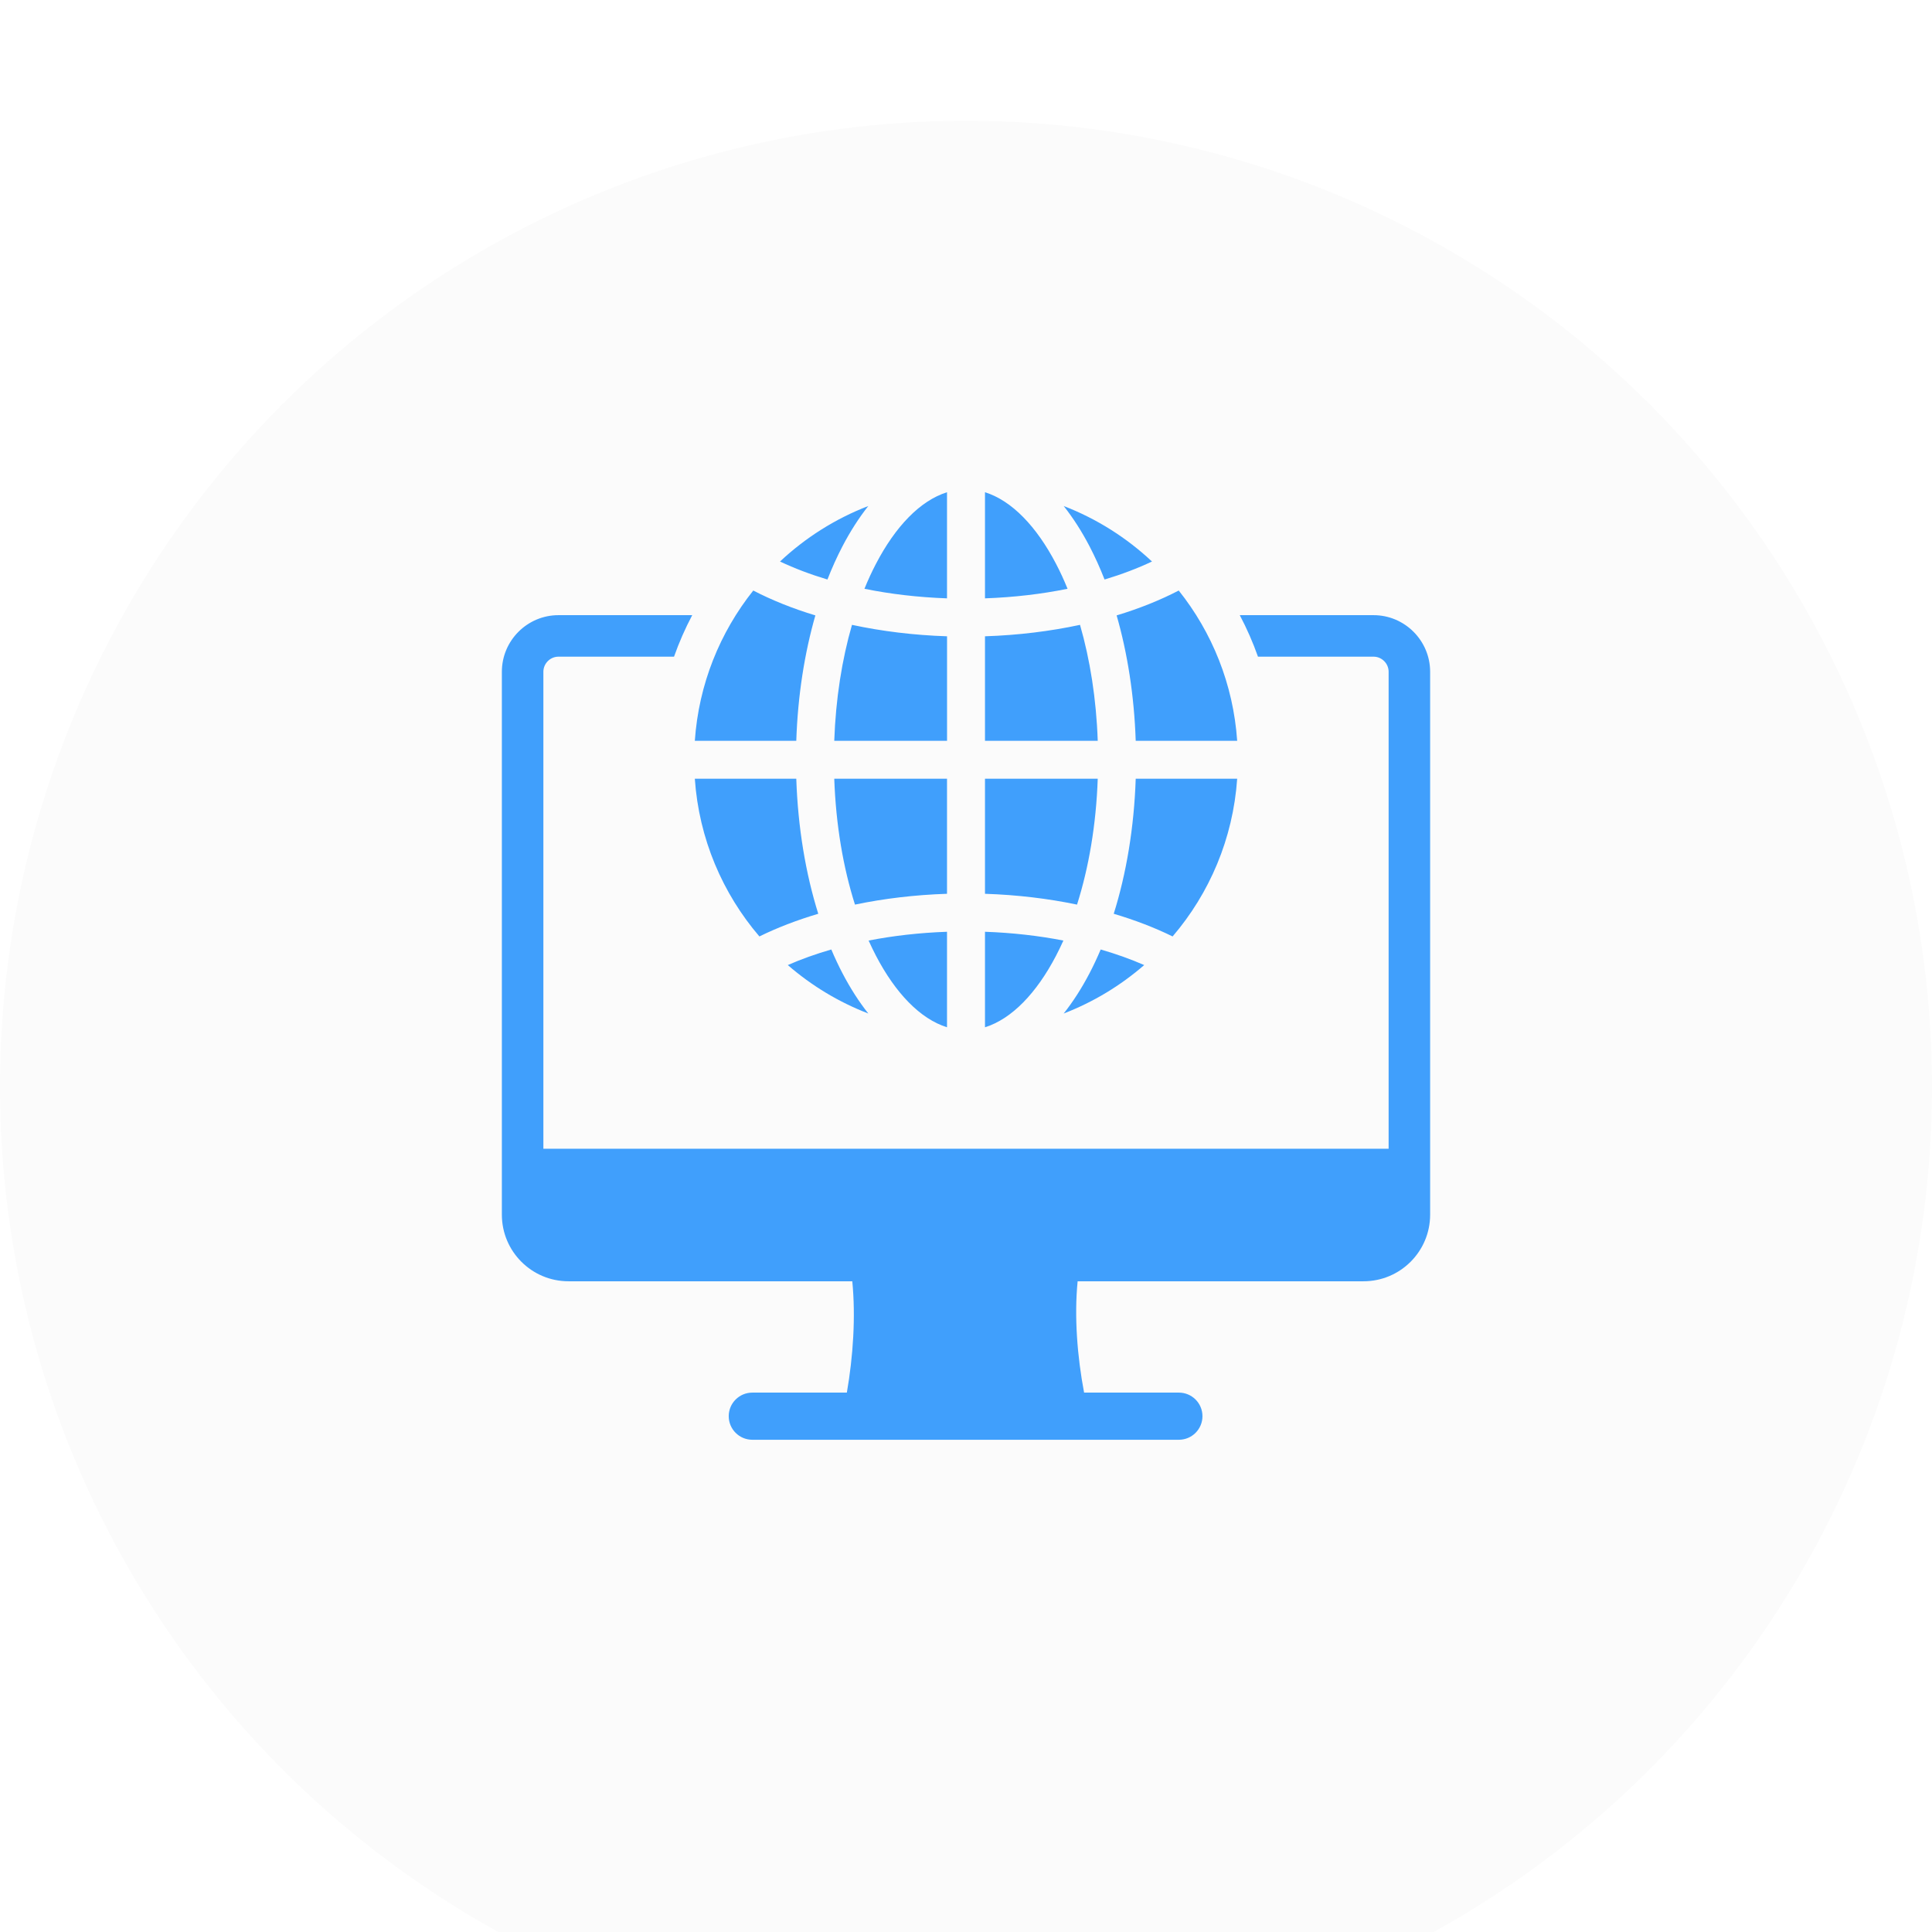
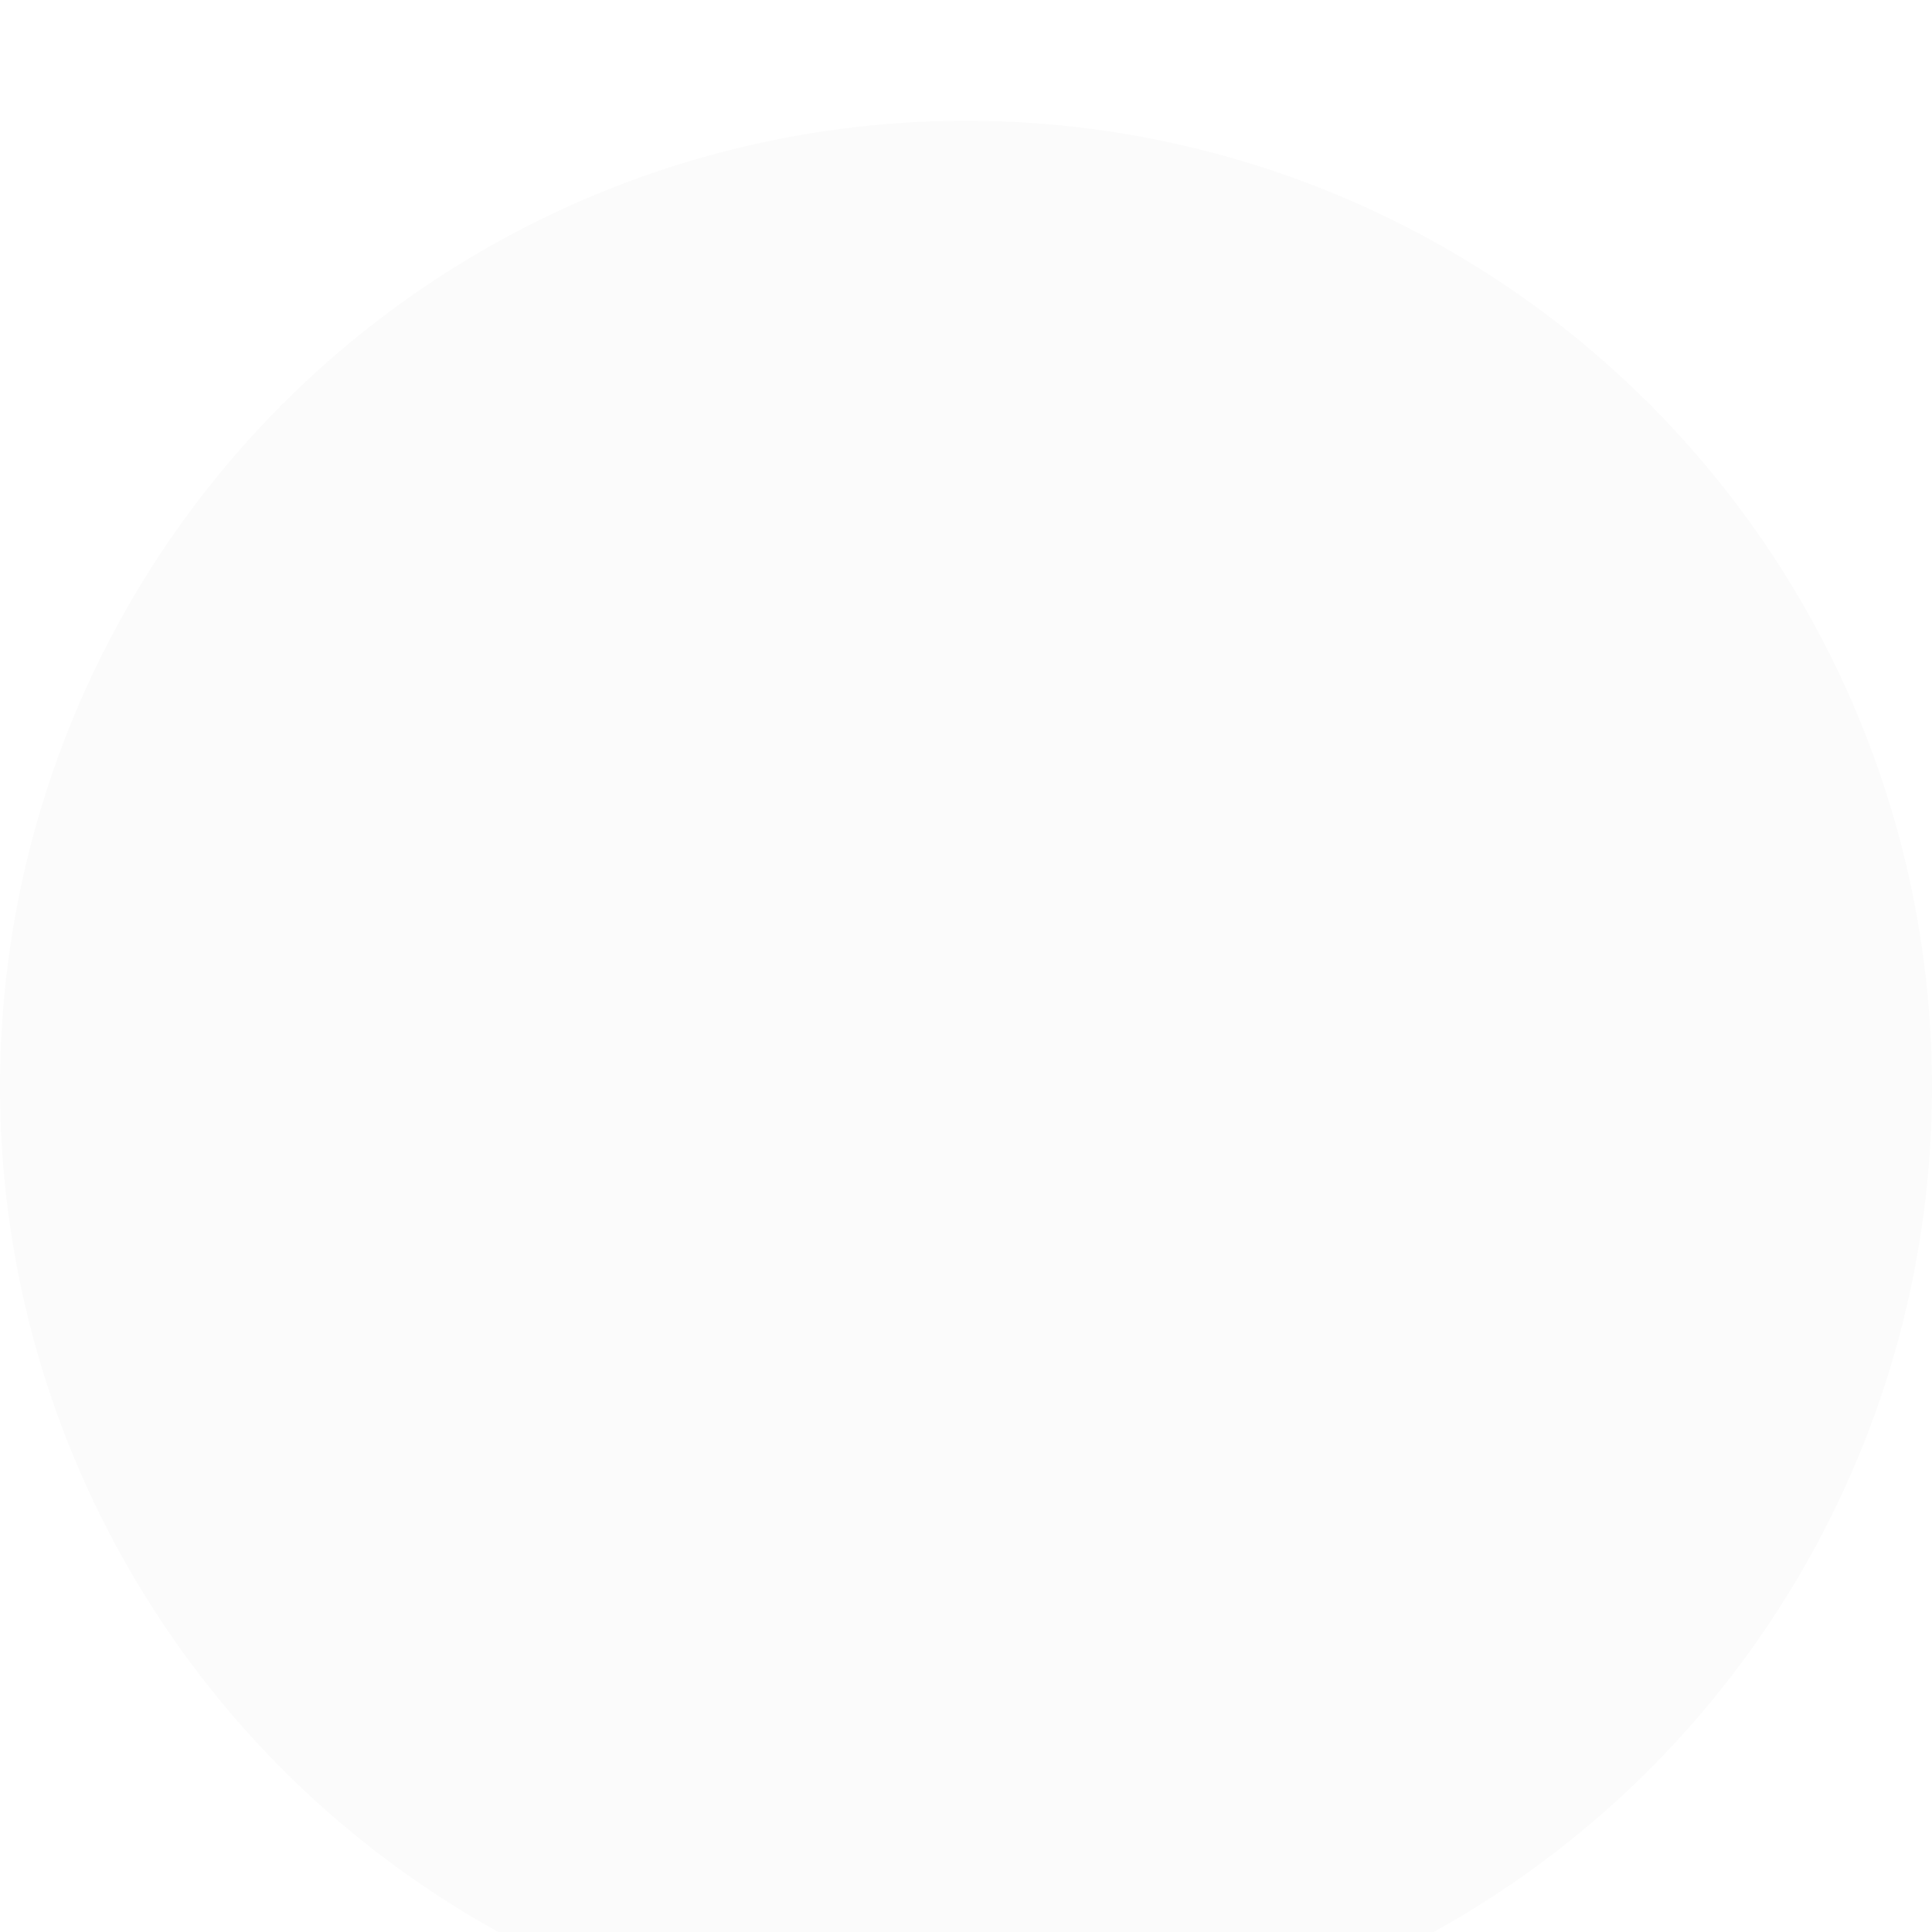
<svg xmlns="http://www.w3.org/2000/svg" width="64" height="64" viewBox="0 0 64 64" fill="none">
  <g filter="url(#filter0_ii_29_1142)">
    <circle cx="32" cy="32" r="32" fill="#FBFBFB" />
  </g>
  <g clip-path="url(#clip0_29_1142)">
-     <path fill-rule="evenodd" clip-rule="evenodd" d="M28.233 42.444C28.349 43.617 28.261 44.939 28.053 46.132H24.922C24.49 46.132 24.14 46.481 24.14 46.913C24.14 47.344 24.49 47.694 24.922 47.694H39.052C39.483 47.694 39.833 47.344 39.833 46.913C39.833 46.481 39.483 46.132 39.052 46.132H35.912C35.686 44.939 35.582 43.616 35.698 42.444H45.167C46.387 42.444 47.375 41.456 47.375 40.237C47.375 34.242 47.375 28.248 47.375 22.253C47.375 21.22 46.533 20.378 45.5 20.378H41.069C41.302 20.818 41.504 21.278 41.672 21.753H45.5C45.774 21.753 46 21.979 46 22.253V38.053H18V22.253C18 21.979 18.226 21.753 18.5 21.753H22.328C22.496 21.277 22.698 20.818 22.931 20.378H18.5C17.467 20.378 16.625 21.22 16.625 22.253V40.237C16.625 41.456 17.613 42.444 18.833 42.444H28.233V42.444ZM35.236 16.762C36.33 17.184 37.321 17.813 38.161 18.601C37.683 18.827 37.156 19.027 36.59 19.197C36.438 18.809 36.272 18.442 36.093 18.098C35.834 17.602 35.547 17.154 35.236 16.762ZM39.047 19.562C40.151 20.947 40.854 22.664 40.983 24.54H37.622C37.572 23.046 37.349 21.637 36.99 20.386C37.741 20.159 38.432 19.881 39.047 19.562ZM40.983 25.797C40.846 27.785 40.064 29.596 38.844 31.021C38.254 30.731 37.599 30.479 36.894 30.27C37.31 28.942 37.568 27.419 37.622 25.797H40.983ZM37.903 31.969C37.121 32.648 36.22 33.195 35.236 33.574C35.547 33.182 35.834 32.734 36.093 32.238C36.223 31.989 36.346 31.727 36.462 31.453C36.976 31.602 37.459 31.774 37.903 31.969ZM28.764 33.574C27.78 33.195 26.879 32.648 26.097 31.969C26.541 31.774 27.024 31.601 27.538 31.453C27.654 31.727 27.777 31.989 27.907 32.238C28.166 32.734 28.453 33.182 28.764 33.574ZM25.156 31.021C23.936 29.596 23.154 27.785 23.017 25.797H26.378C26.432 27.419 26.69 28.942 27.106 30.27C26.401 30.479 25.746 30.731 25.156 31.021ZM23.017 24.54C23.146 22.664 23.85 20.947 24.953 19.562C25.568 19.881 26.259 20.159 27.01 20.386C26.651 21.637 26.427 23.046 26.378 24.54H23.017ZM25.839 18.601C26.678 17.813 27.67 17.184 28.764 16.762C28.453 17.154 28.166 17.602 27.907 18.098C27.728 18.441 27.562 18.809 27.41 19.197C26.844 19.027 26.317 18.827 25.839 18.601ZM32.629 16.306V19.821C33.591 19.787 34.51 19.678 35.364 19.504C35.246 19.213 35.119 18.937 34.983 18.678C34.337 17.439 33.518 16.584 32.629 16.306ZM32.629 21.078C33.734 21.042 34.794 20.91 35.777 20.699C36.108 21.846 36.316 23.148 36.364 24.54H32.629V21.078H32.629ZM32.629 25.797H36.364C36.311 27.323 36.067 28.742 35.678 29.966C34.724 29.767 33.699 29.643 32.629 29.608V25.797ZM32.629 30.866C33.538 30.898 34.41 30.998 35.226 31.157C35.148 31.33 35.067 31.497 34.983 31.659C34.337 32.897 33.518 33.752 32.629 34.03V30.866ZM31.371 34.03C30.482 33.752 29.663 32.897 29.017 31.659C28.933 31.497 28.852 31.33 28.774 31.157C29.59 30.998 30.462 30.898 31.371 30.866L31.371 34.03ZM31.371 29.608C30.302 29.643 29.276 29.767 28.322 29.966C27.933 28.742 27.689 27.323 27.636 25.797H31.371V29.608ZM31.371 24.54H27.636C27.684 23.148 27.892 21.846 28.223 20.699C29.206 20.91 30.266 21.042 31.372 21.078V24.54H31.371ZM31.371 19.821V16.306C30.482 16.584 29.663 17.439 29.017 18.678C28.881 18.938 28.754 19.213 28.636 19.504C29.49 19.678 30.409 19.787 31.371 19.821Z" fill="#409FFC" />
-   </g>
+     </g>
  <defs>
    <filter id="filter0_ii_29_1142" x="0" y="0" width="64" height="68" filterUnits="userSpaceOnUse" color-interpolation-filters="sRGB">
      <feFlood flood-opacity="0" result="BackgroundImageFix" />
      <feBlend mode="normal" in="SourceGraphic" in2="BackgroundImageFix" result="shape" />
      <feColorMatrix in="SourceAlpha" type="matrix" values="0 0 0 0 0 0 0 0 0 0 0 0 0 0 0 0 0 0 127 0" result="hardAlpha" />
      <feOffset />
      <feGaussianBlur stdDeviation="3.75" />
      <feComposite in2="hardAlpha" operator="arithmetic" k2="-1" k3="1" />
      <feColorMatrix type="matrix" values="0 0 0 0 0 0 0 0 0 0 0 0 0 0 0 0 0 0 0.08 0" />
      <feBlend mode="normal" in2="shape" result="effect1_innerShadow_29_1142" />
      <feColorMatrix in="SourceAlpha" type="matrix" values="0 0 0 0 0 0 0 0 0 0 0 0 0 0 0 0 0 0 127 0" result="hardAlpha" />
      <feOffset dy="4" />
      <feGaussianBlur stdDeviation="2" />
      <feComposite in2="hardAlpha" operator="arithmetic" k2="-1" k3="1" />
      <feColorMatrix type="matrix" values="0 0 0 0 0 0 0 0 0 0 0 0 0 0 0 0 0 0 0.04 0" />
      <feBlend mode="normal" in2="effect1_innerShadow_29_1142" result="effect2_innerShadow_29_1142" />
    </filter>
    <clipPath id="clip0_29_1142">
-       <rect width="32" height="32" fill="white" transform="translate(16 16)" />
-     </clipPath>
+       </clipPath>
  </defs>
</svg>